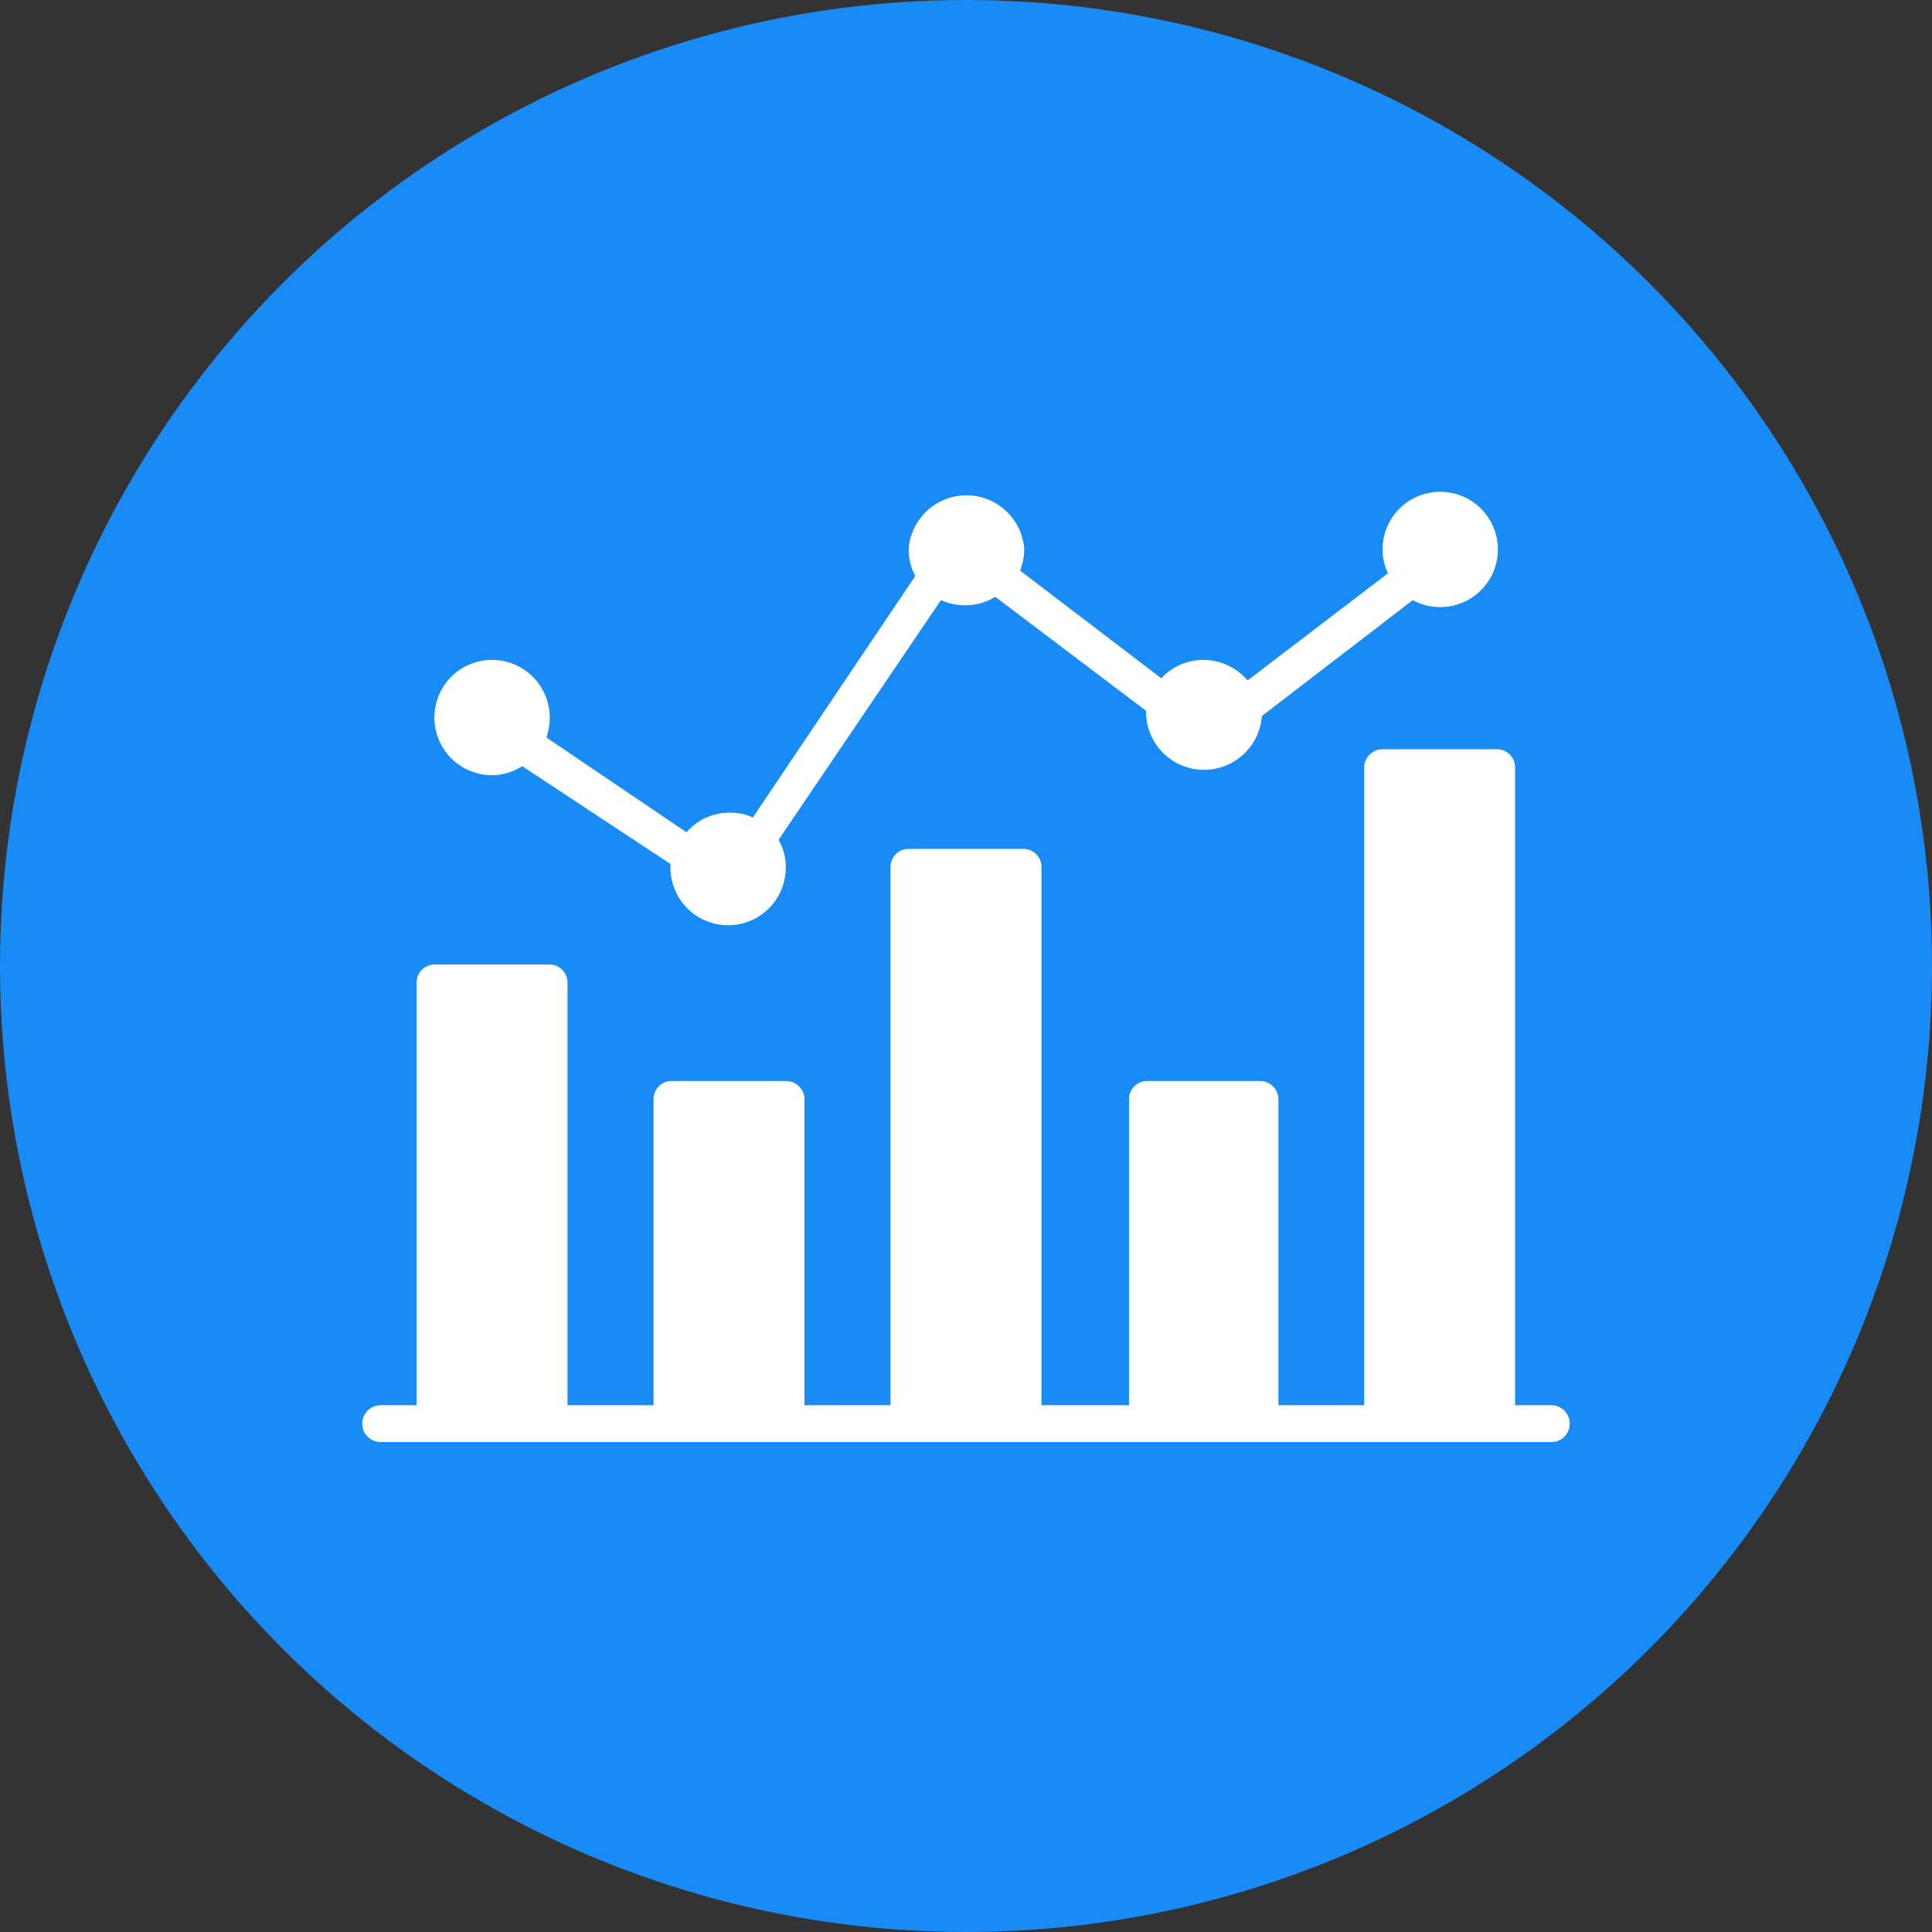
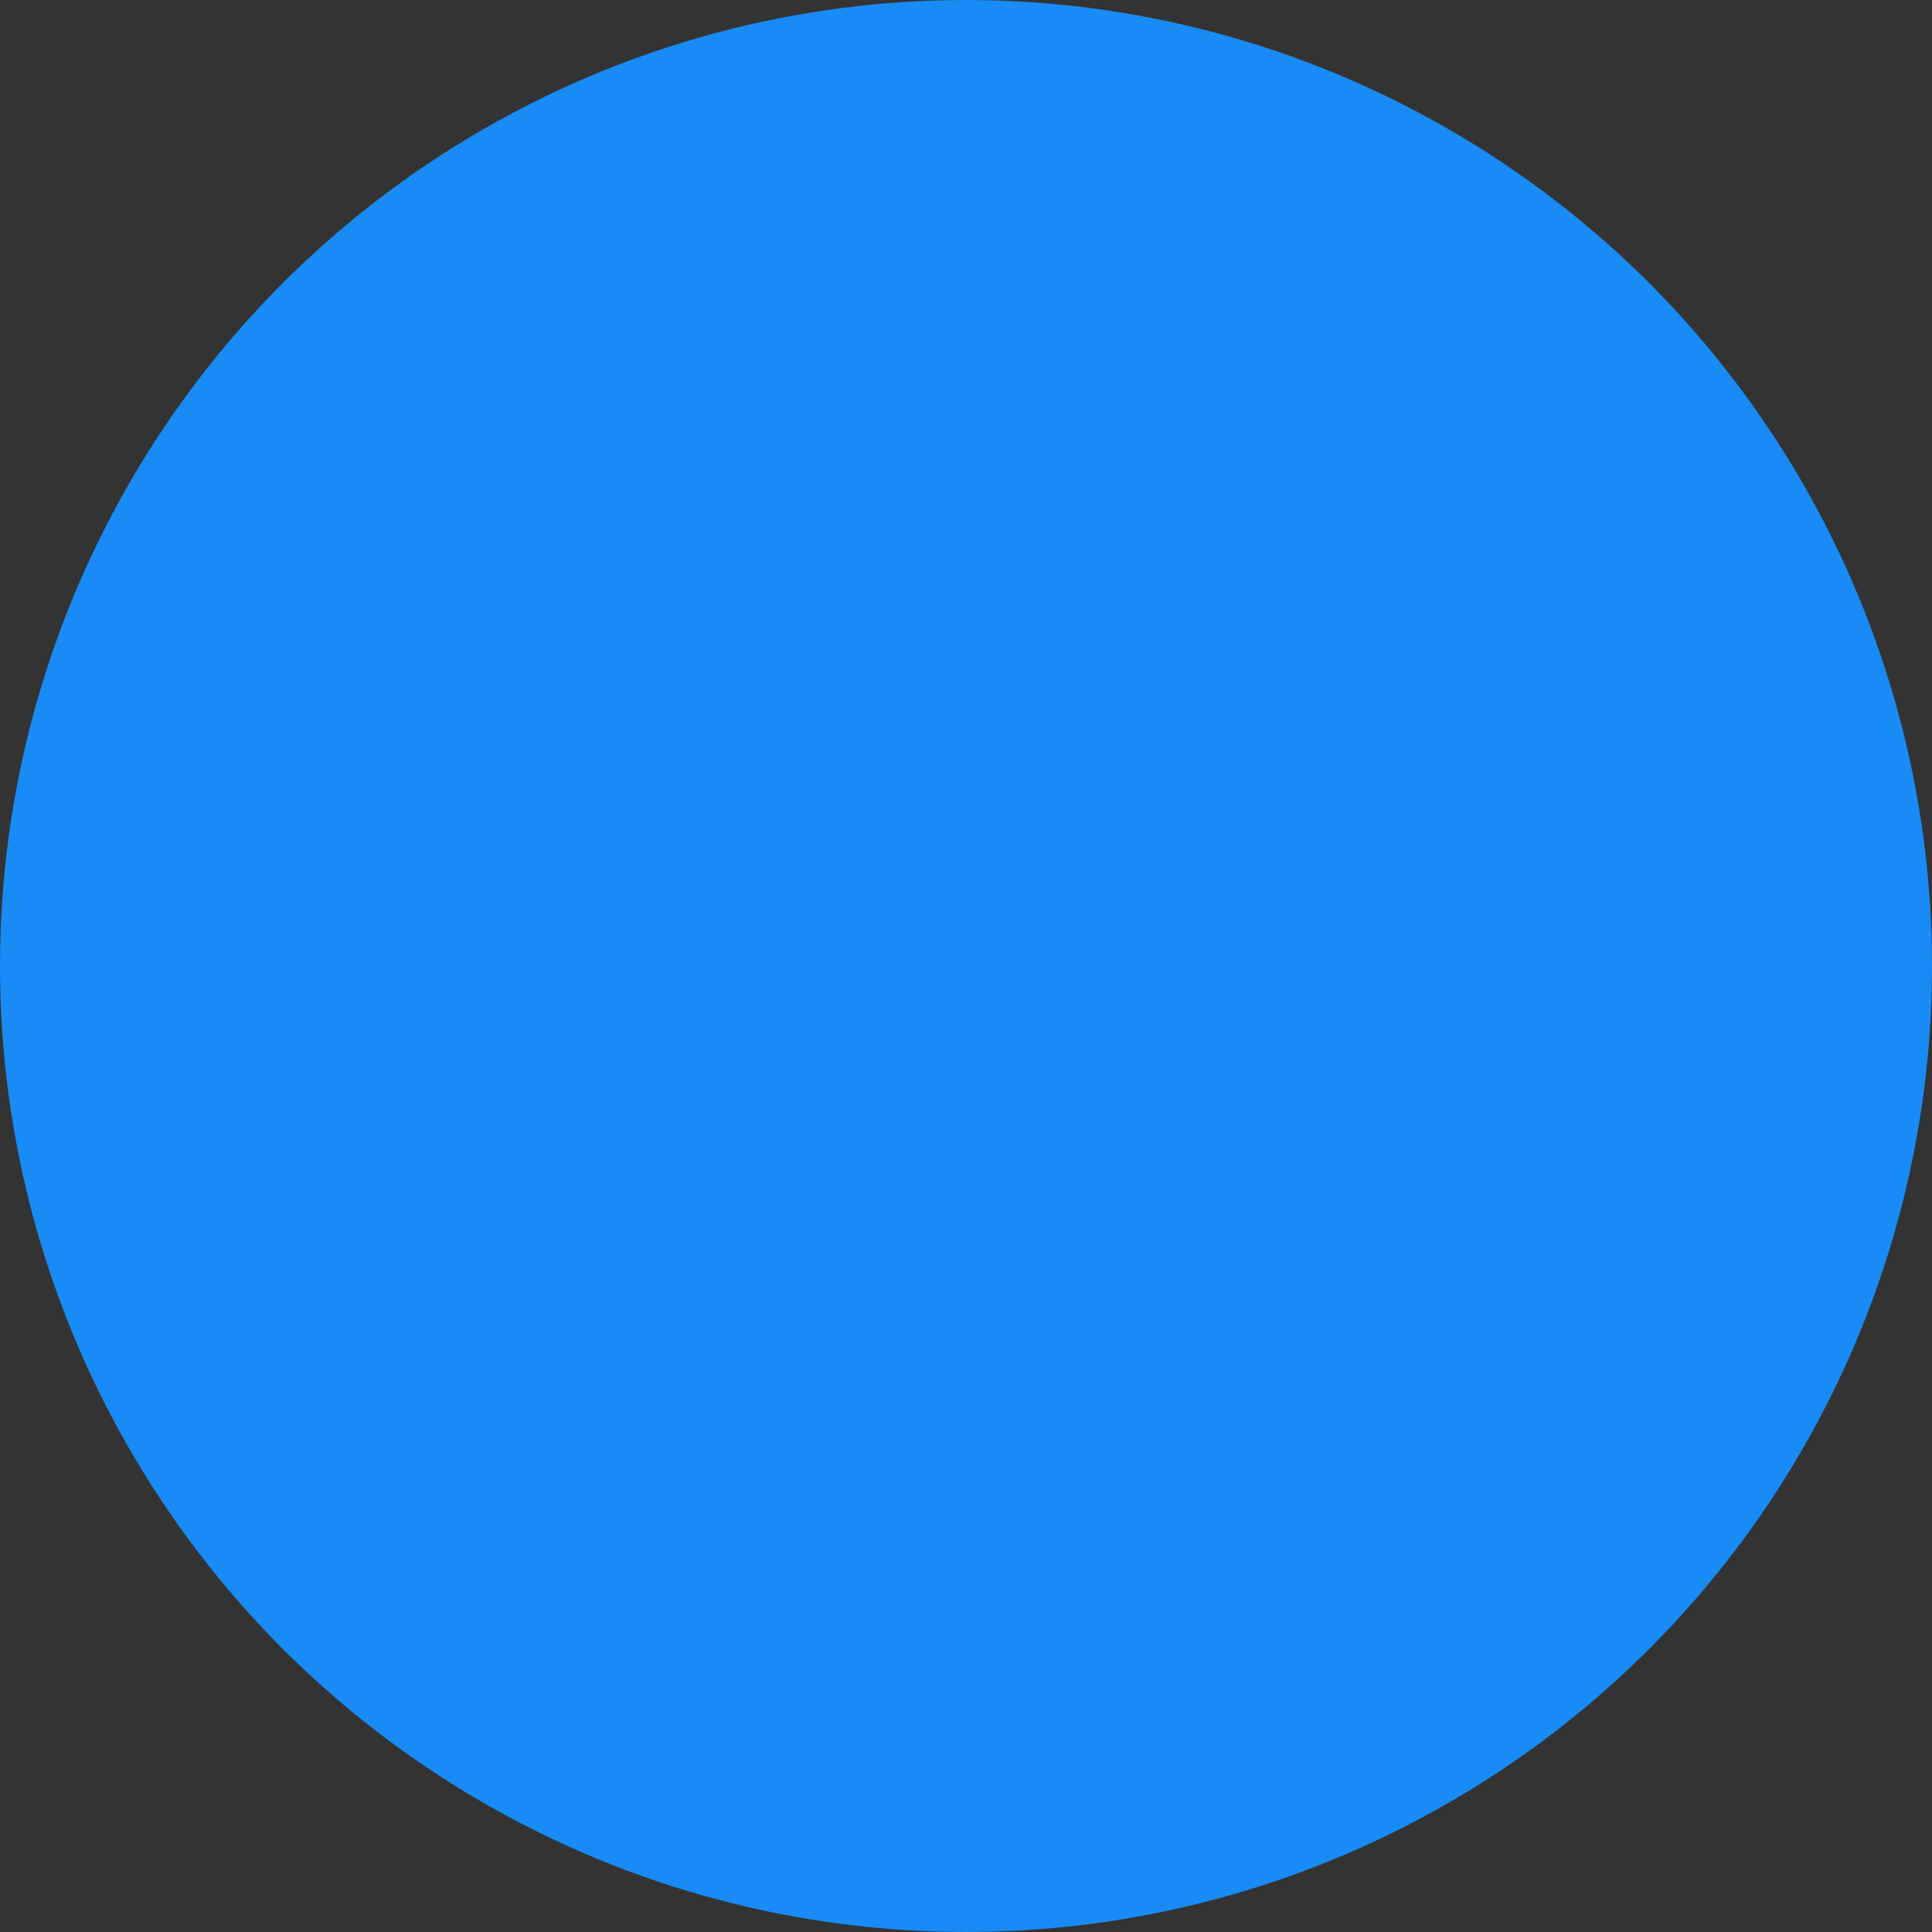
<svg xmlns="http://www.w3.org/2000/svg" id="Layer_1" height="300" viewBox="0 0 64 64" width="300" data-name="Layer 1" version="1.1">
  <rect x="0" y="0" width="64" height="64" fill="#333333" stroke="none" />
  <g width="100%" height="100%" transform="matrix(1,0,0,1,0,0)">
    <circle cx="32" cy="32" fill="#188bf6" r="32" fill-opacity="1" data-original-color="#344b5eff" stroke="none" stroke-opacity="1" />
    <g fill="#fff">
-       <path d="m51.39 46.55h-1.2v-21.12a.6.6 0 0 0 -.6-.61h-3.79a.61.61 0 0 0 -.61.61v21.12h-2.84v-10.13a.61.61 0 0 0 -.61-.61h-3.74a.6.6 0 0 0 -.6.61v10.13h-2.9v-17.83a.6.6 0 0 0 -.61-.6h-3.79a.6.6 0 0 0 -.6.6v17.83h-2.85v-10.13a.61.61 0 0 0 -.61-.61h-3.79a.6.6 0 0 0 -.6.61v10.13h-2.85v-14a.6.6 0 0 0 -.61-.6h-3.78a.6.6 0 0 0 -.61.6v14h-1.19a.61.61 0 0 0 -.61.61.61.61 0 0 0 .61.61h38.78a.61.61 0 0 0 .61-.61.61.61 0 0 0 -.61-.61z" fill="#ffffff" fill-opacity="1" data-original-color="#ffffffff" stroke="none" stroke-opacity="1" />
-       <path d="m16.3 25.68a1.89 1.89 0 0 0 1-.3l4.91 3.24v.12a1.91 1.91 0 1 0 3.82 0 1.78 1.78 0 0 0 -.24-.92l5.38-7.94a1.94 1.94 0 0 0 .8.17 1.87 1.87 0 0 0 1-.28l5 3.78a.5.5 0 0 0 0 .17 1.92 1.92 0 0 0 3.83 0l5-3.84a1.91 1.91 0 1 0 -1-1.69 1.77 1.77 0 0 0 .18.8l-4.65 3.55a1.94 1.94 0 0 0 -1.47-.68 1.89 1.89 0 0 0 -1.39.61l-4.68-3.57a1.87 1.87 0 0 0 .14-.71 1.92 1.92 0 0 0 -3.83 0 1.89 1.89 0 0 0 .22.89l-5.38 8a1.83 1.83 0 0 0 -.77-.16 1.89 1.89 0 0 0 -1.43.65l-4.64-3.14a2.08 2.08 0 0 0 .11-.66 1.91 1.91 0 1 0 -1.91 1.91z" fill="#ffffff" fill-opacity="1" data-original-color="#ffffffff" stroke="none" stroke-opacity="1" />
-     </g>
+       </g>
  </g>
</svg>